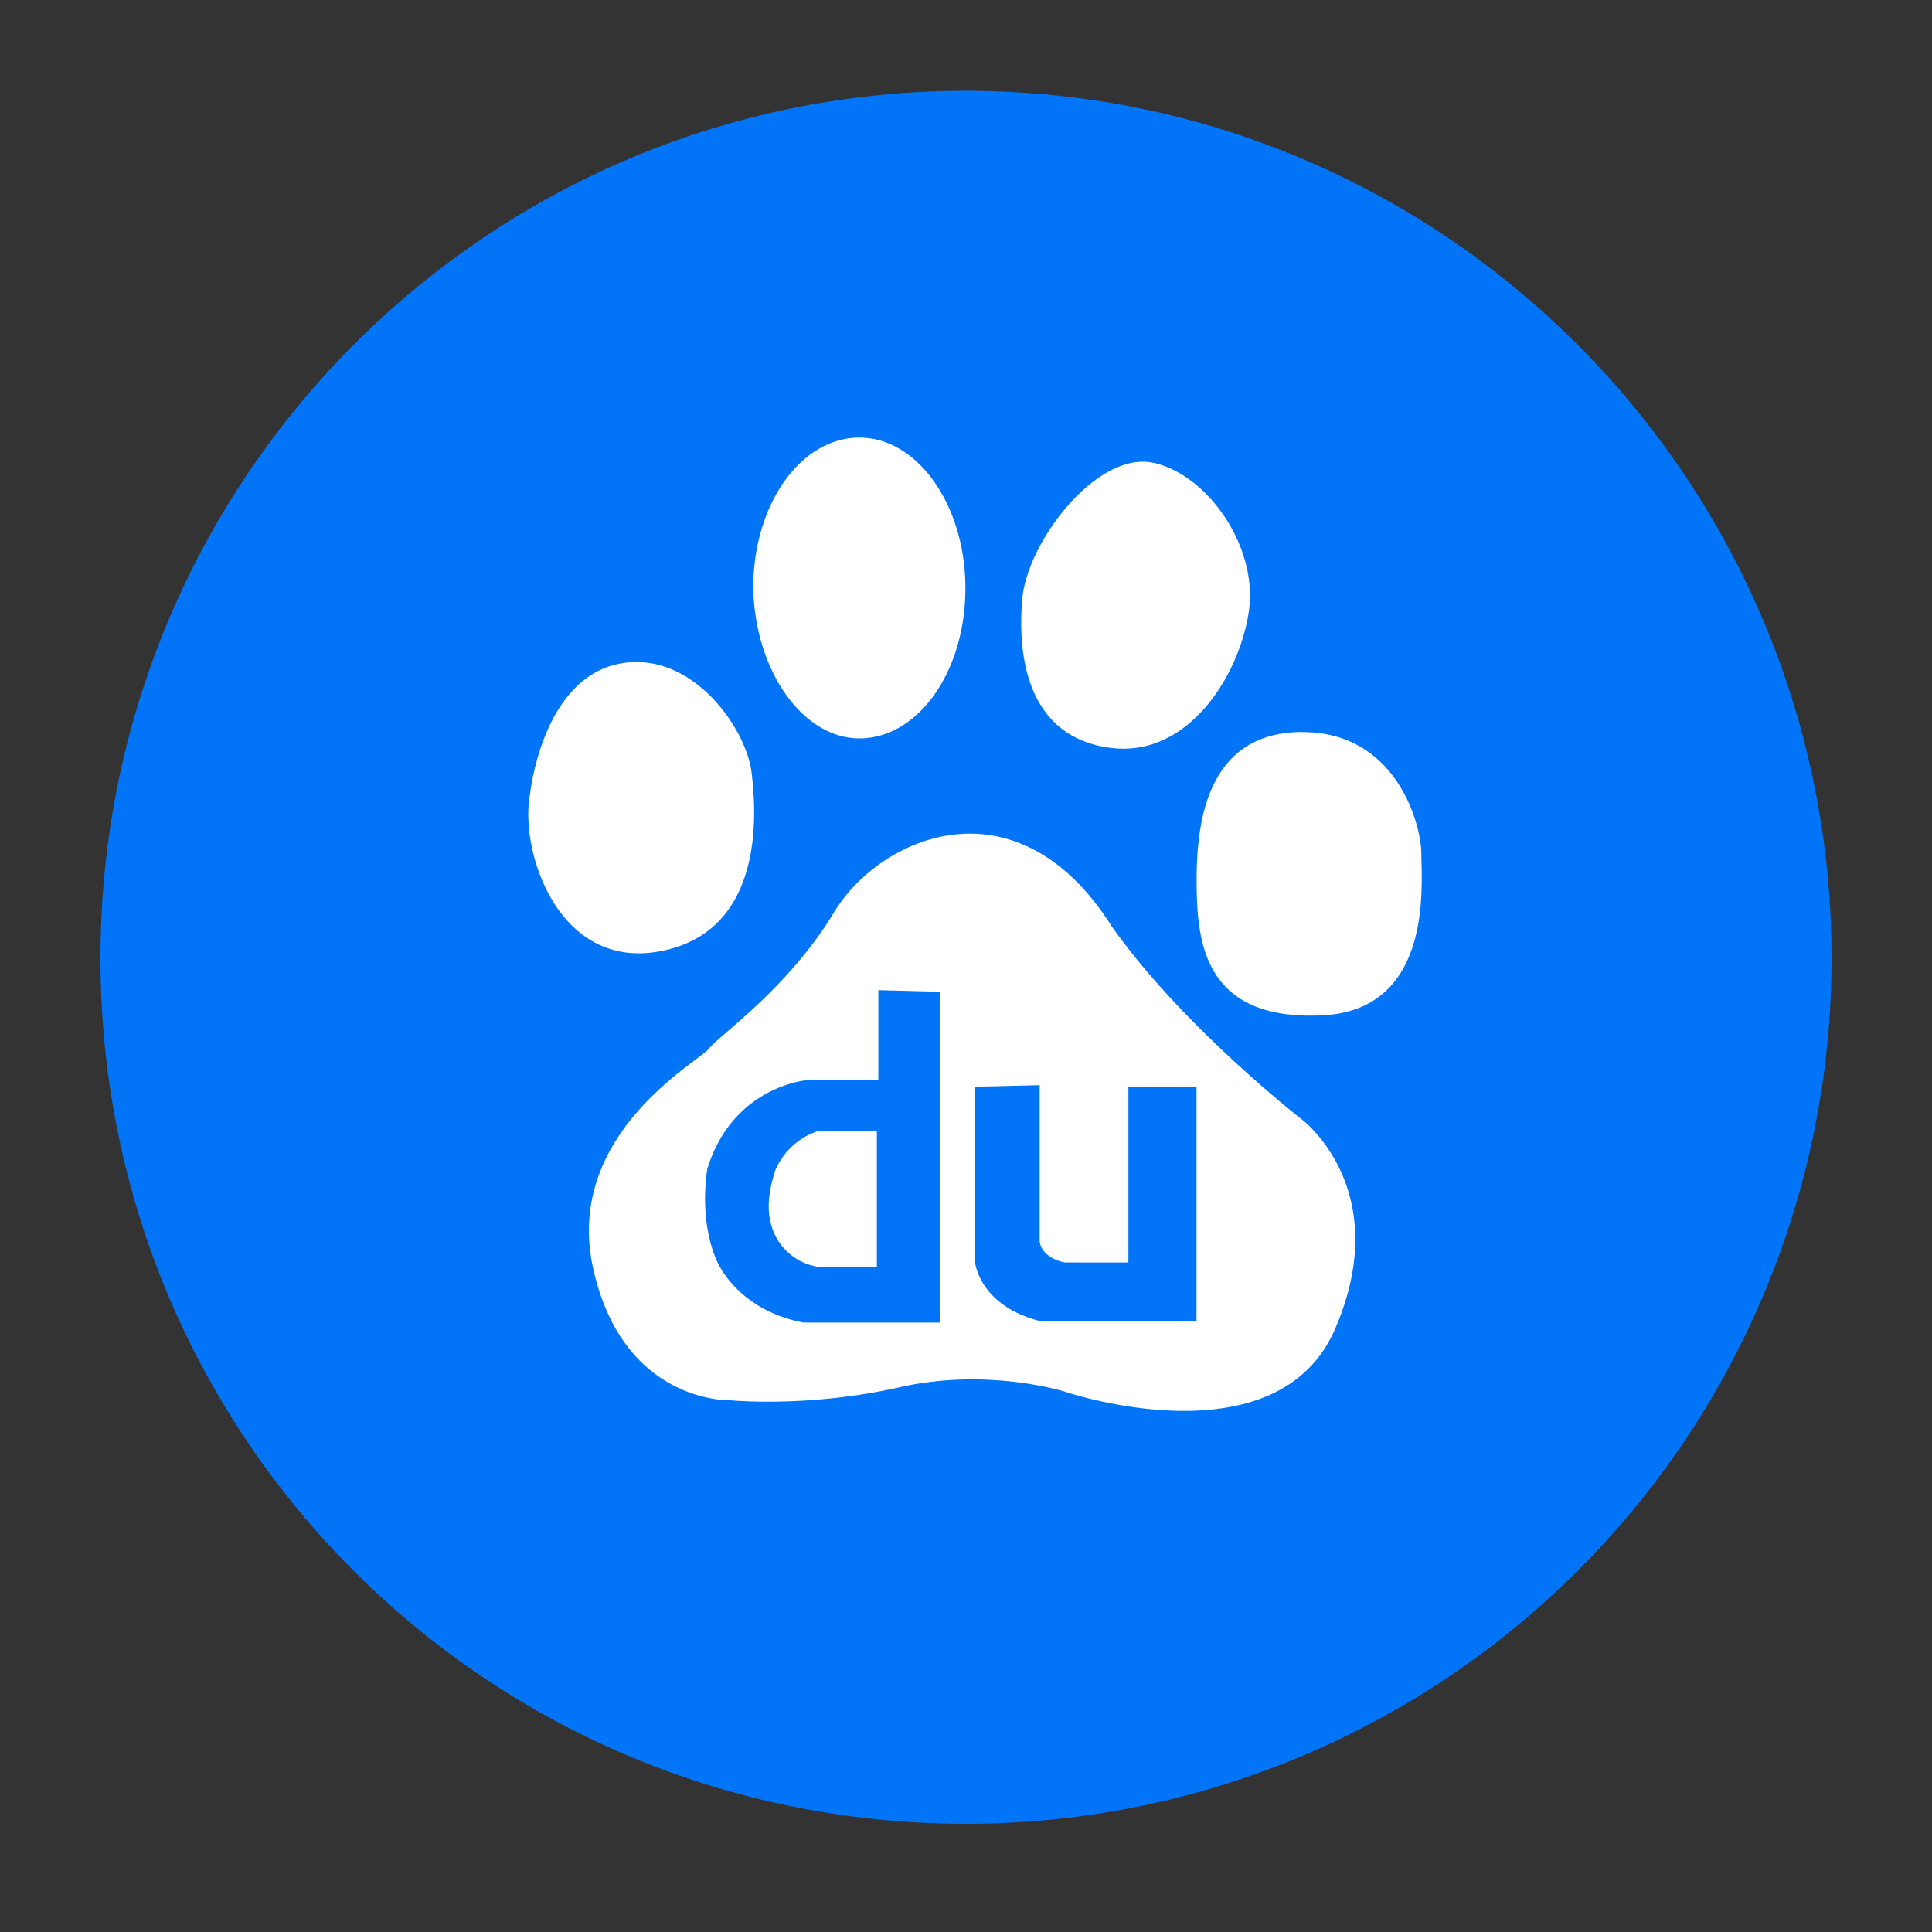
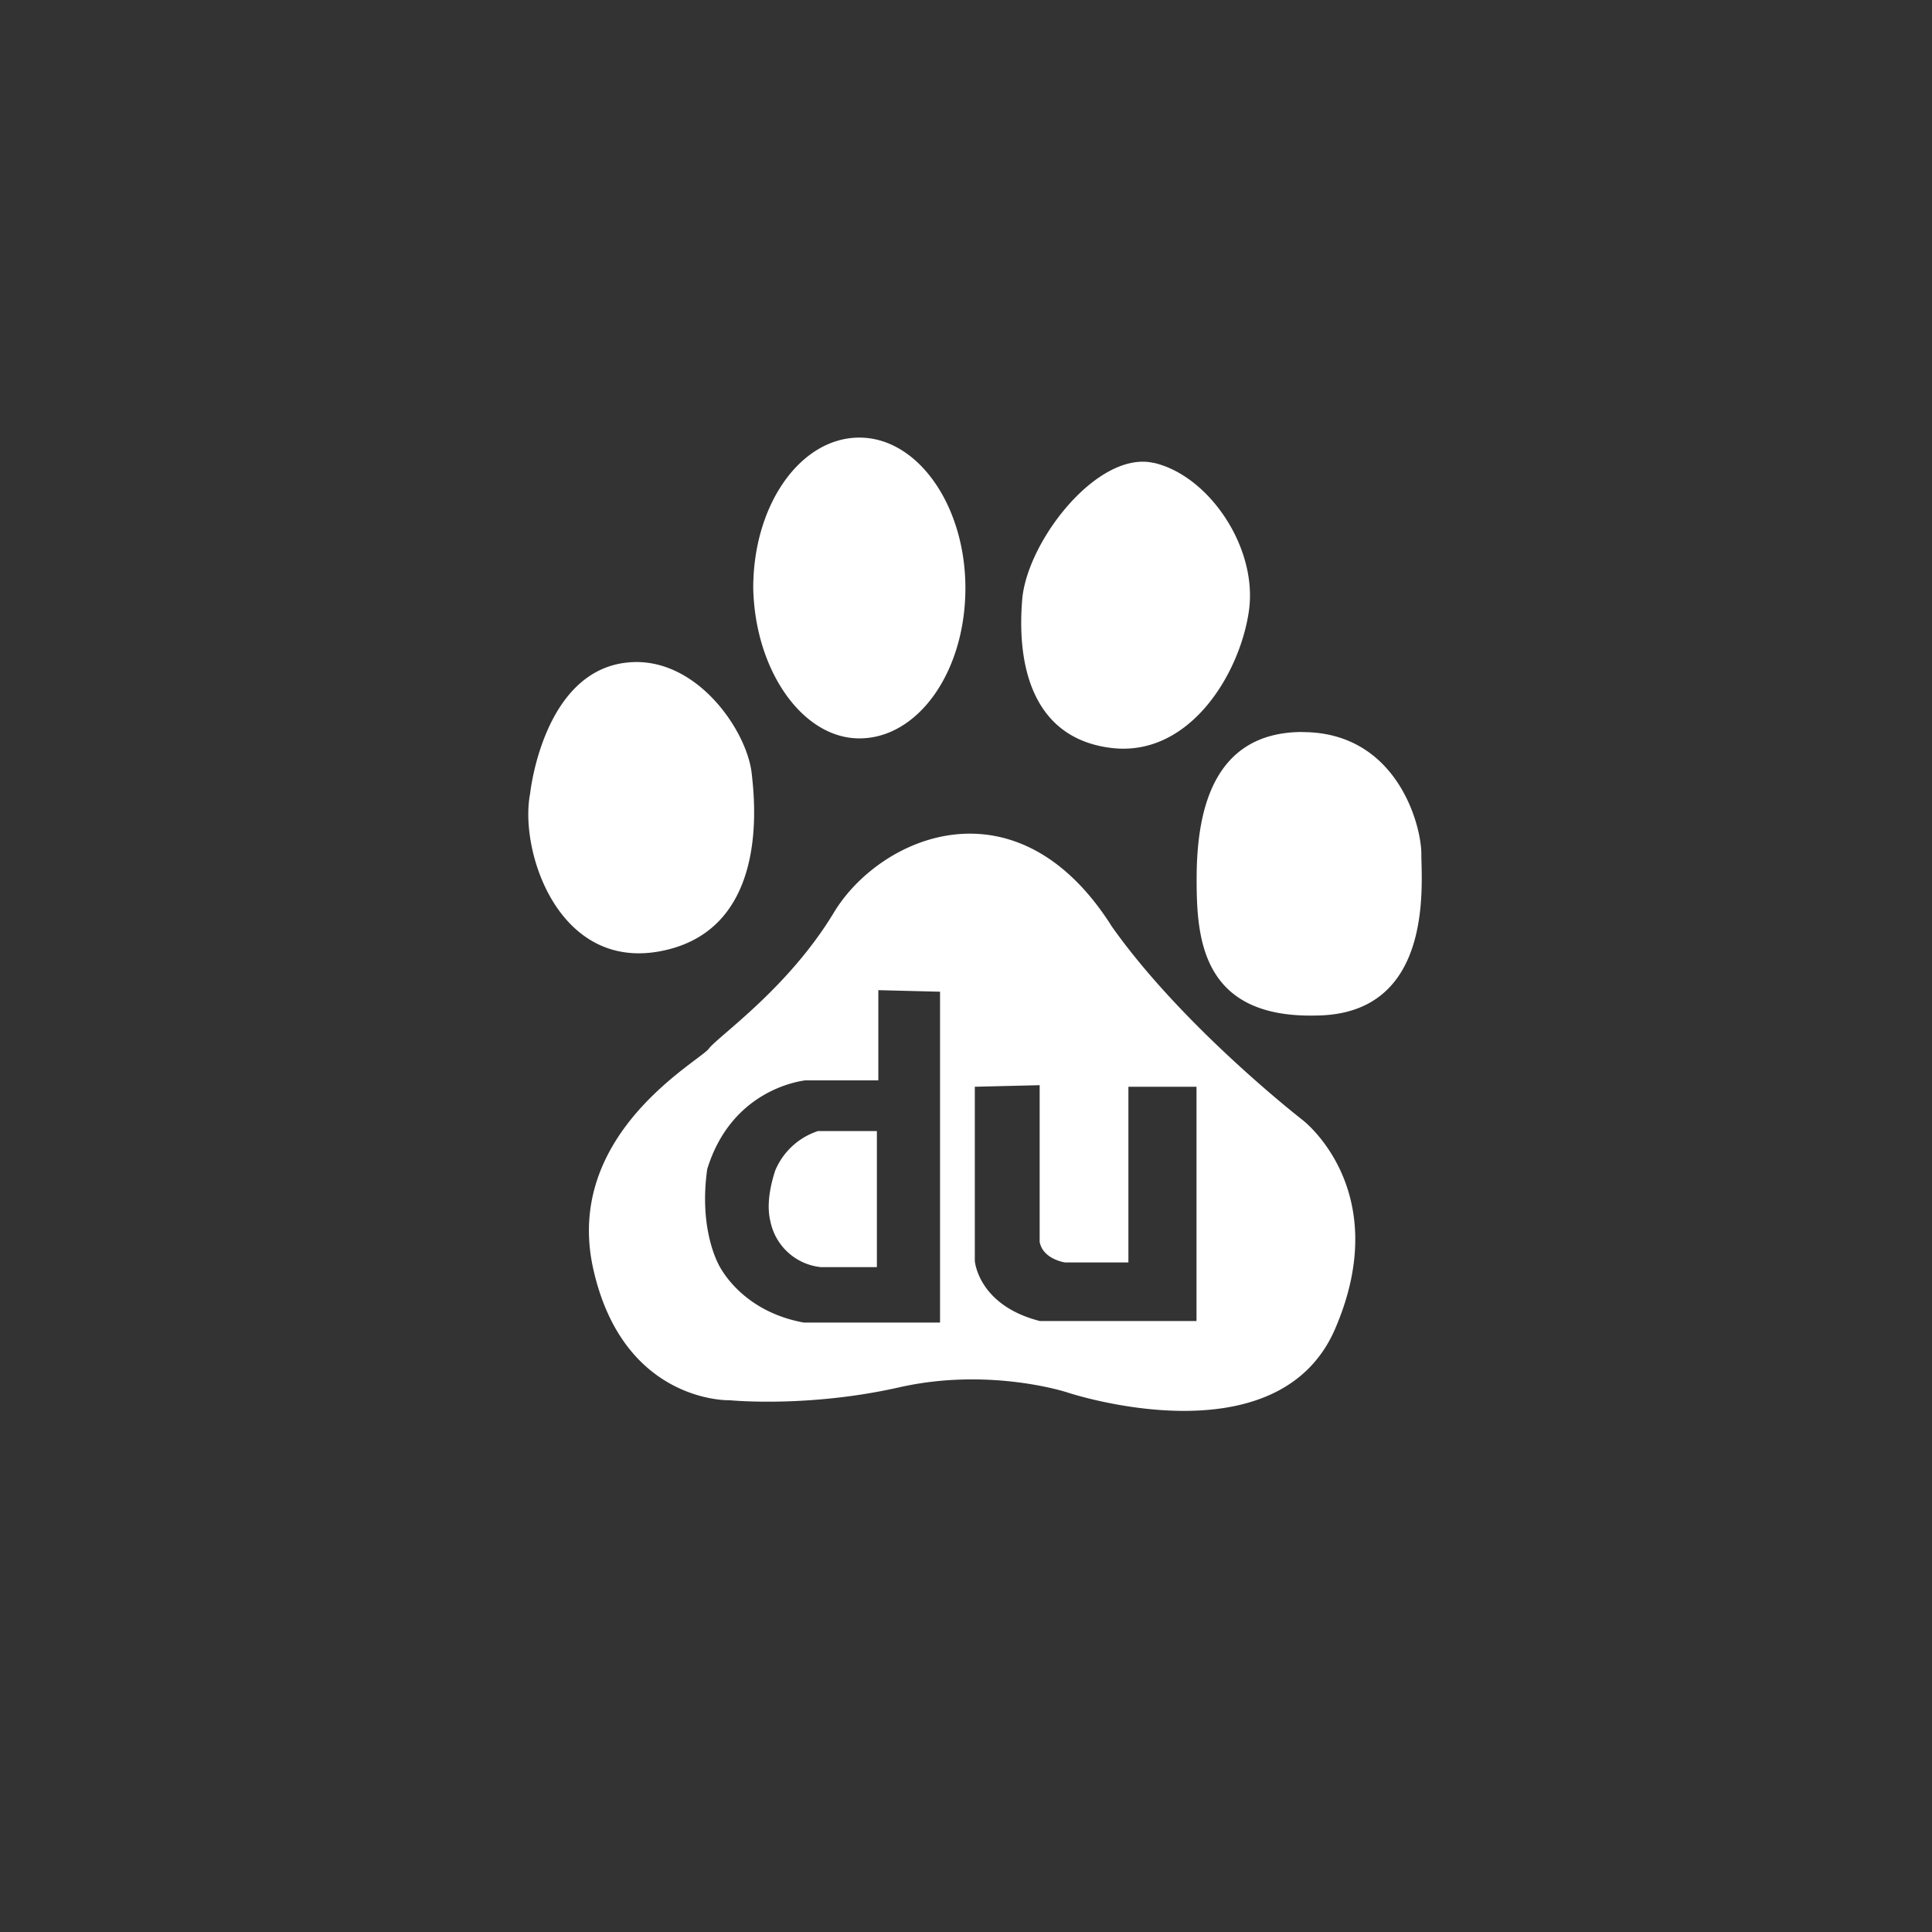
<svg xmlns="http://www.w3.org/2000/svg" t="1721137584994" class="icon" viewBox="0 0 1024 1024" version="1.1" p-id="8481" width="200" height="200">
  <rect x="0" y="0" width="1024" height="1024" fill="#333333" stroke="none" />
-   <path d="M512 48.128C258.048 48.128 53.248 253.952 53.248 507.904s204.8 458.752 458.752 458.752a458.624 458.624 0 0 0 458.752-458.752c0-252.928-204.8-459.776-458.752-459.776z" fill="#0274F7" p-id="8482" />
  <path d="M588.8 490.368c37.76 53.76 101.568 103.232 101.568 103.232s48.64 36.928 17.6 109.952c-30.208 72.128-142.592 34.368-142.592 34.368s-41.152-13.44-88.96-2.56c-48.64 10.944-89.792 6.784-89.792 6.784h-1.6c-9.28-0.384-56.256-5.44-70.592-69.632-15.936-71.36 56.256-109.952 61.248-116.672 5.056-6.72 41.984-31.872 66.304-72.192 24.32-40.256 96.512-72.128 146.88 6.72zM465.536 524.8v47.808H426.88c-5.056 0.64-39.488 6.272-52.032 47.04-4.16 29.312 4.224 46.976 5.888 50.304 1.664 3.392 13.44 25.216 45.312 31.04h72.192v-175.36L465.472 524.8z m85.632 50.368L516.672 576v92.288s1.664 23.488 34.432 31.872h83.072V576h-36.096v93.12H564.48s-11.712-1.664-13.44-10.88V575.168z m-86.4 24.32v72.128H435.2a30.464 30.464 0 0 1-26.88-24.32c-2.496-10.048 0.896-21.76 2.56-26.88a37.056 37.056 0 0 1 22.656-20.928h31.04z m225.664-211.456c49.536 0 62.912 48.64 62.912 64.64 0 15.872 6.72 84.736-55.36 85.568-61.248 1.664-63.744-41.152-63.744-72.192 0-32.704 6.72-78.08 56.192-78.08z m-292.032 21.76c1.728 15.168 9.28 82.304-46.976 94.08-55.36 11.712-76.352-52.928-70.464-83.136 0 0 6.72-65.472 52.032-69.632 36.032-3.392 62.912 36.096 65.408 58.752z m213.12-164.48c29.44 6.784 55.424 45.376 50.368 78.912-4.992 33.6-31.872 77.248-72.96 72.192-41.152-5.056-50.368-42.816-47.04-79.744 3.392-31.04 40.32-78.08 69.696-71.296z m-156.032-13.376c31.04 0 56.192 36.096 56.192 79.744 0 44.48-25.152 79.68-56.192 79.68-30.208 0-55.36-36.096-56.256-79.68 0-44.48 25.216-79.744 56.256-79.744z" fill="#FFFFFF" p-id="8483" />
</svg>